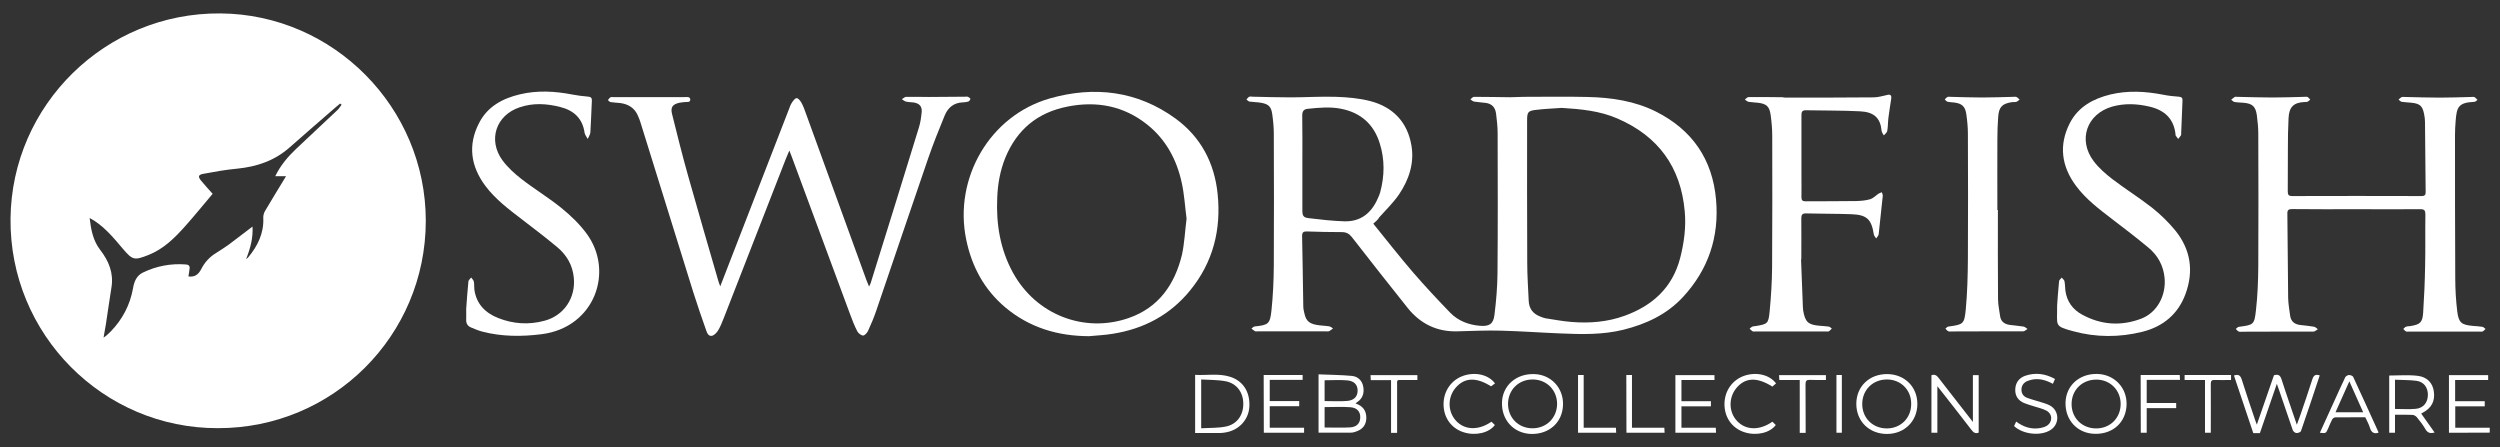
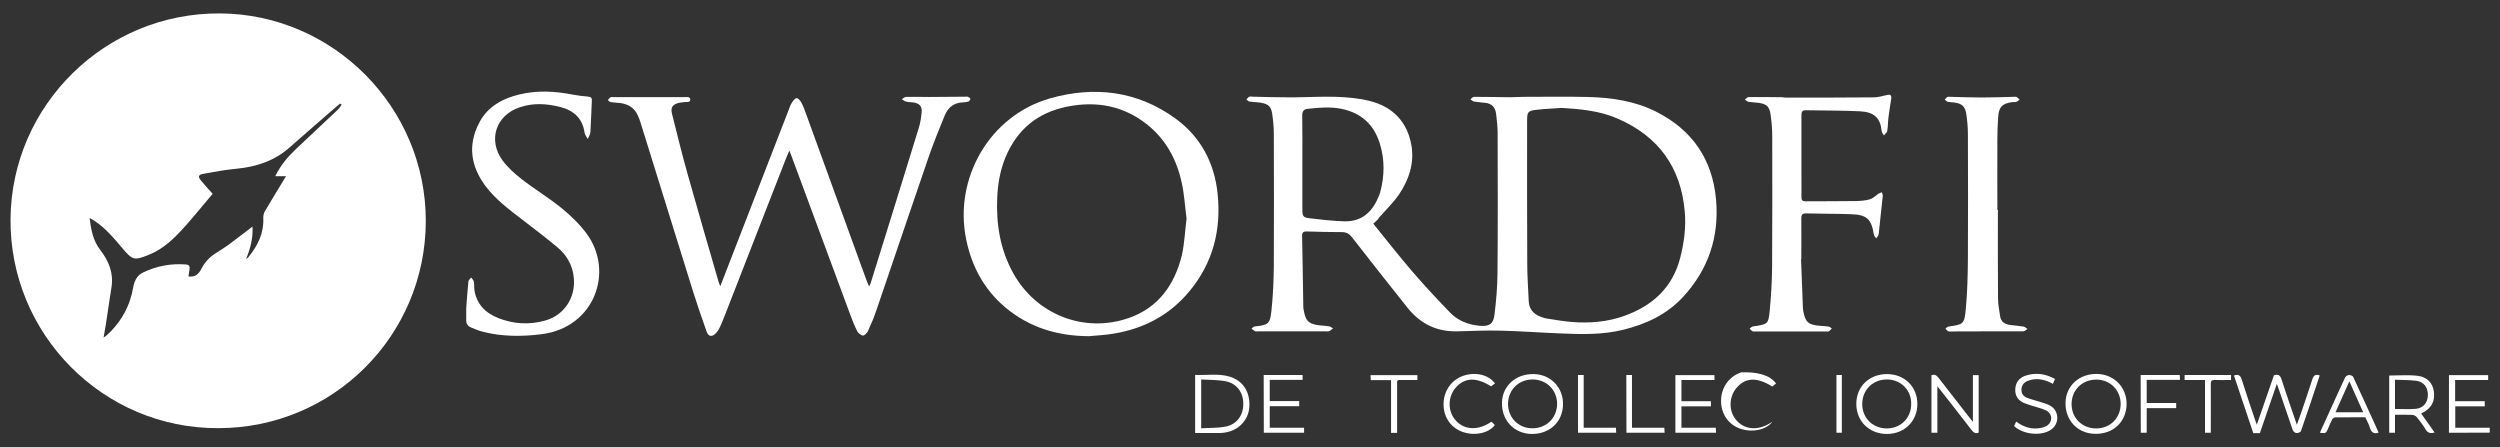
<svg xmlns="http://www.w3.org/2000/svg" id="Layer_1" x="0px" y="0px" viewBox="0 0 1900 340" style="enable-background:new 0 0 1900 340;" xml:space="preserve">
  <rect x="0" y="0" width="1900" height="340" fill="#333333" stroke="none" />
  <style type="text/css">	.st0{fill:#FFFFFF;}</style>
  <g>
    <path class="st0" d="M167.5,10.2C80,9.5,8.9,79.9,8,166.1C7.1,254,78.4,325.7,165.7,325.4c87.3,0.1,157.8-70.2,157.9-157.4  C323.7,81.6,253.3,10.8,167.5,10.2z M256.7,83.4c-10.5,9.9-21,19.8-31.6,29.7c-6.3,6-11.9,12.5-15.9,20.8c2.6,0,4.9,0,8.2,0  c-5.7,9.3-10.9,17.9-16,26.5c-0.9,1.5-1.4,3.5-1.3,5.3c0.5,11.5-4.2,21.1-11.3,29.7c-0.3,0.4-0.7,0.6-1.8,1.6  c3.4-8.5,5.4-16.3,4.9-24.8c-6.2,4.7-12,9.2-17.9,13.6c-3.1,2.2-6.3,4.3-9.5,6.3c-5,3-8.8,7-11.5,12.3c-2.4,4.7-5.4,6.3-9.8,5.7  c0.3-2,0.7-4,0.9-6.1c0.2-1.9-0.8-2.9-2.8-3c-11.5-0.9-22.5,1.2-32.8,6.2c-4.7,2.3-6.6,6.9-7.4,11.9c-2.3,12.8-8.1,23.8-17.2,33.1  c-1,1-2,1.9-3,2.8c-0.5,0.4-1,0.7-2.2,1.6c0.7-3.9,1.3-7.1,1.8-10.3c1.4-9.2,2.7-18.5,4.2-27.8c1.8-10.9-2-20.1-8.5-28.5  c-5.4-7-7-15.1-8.1-24.3c1.5,0.8,2.5,1.4,3.5,2c8.7,5.7,15.2,13.6,21.8,21.4c7.4,8.7,8.7,8.9,19.4,4.7  c11.7-4.6,20.2-13.2,28.3-22.3c7-7.9,13.6-16,20.5-24.2c-2.7-3-5.8-6.4-8.7-9.9c-2.6-3.1-2.3-4.6,1.7-5.3c8.5-1.6,17-3.1,25.6-3.9  c15.1-1.5,28.7-6.1,40.2-16.4c11.6-10.3,23.4-20.4,35.1-30.6c1-0.9,2-1.7,3-2.5c0.4,0.3,0.7,0.6,1.1,0.9  C258.7,80.8,257.8,82.3,256.7,83.4z" />
    <path class="st0" d="M1043.7,170c10.1,12.5,19.9,25,30.3,37.1c9.1,10.5,18.6,20.7,28.3,30.7c6,6.1,13.9,9.1,22.4,9.8  c7.1,0.6,10.3-1.3,11.1-8.4c1.3-10.4,2.2-21,2.3-31.5c0.3-35.5,0.2-71.1,0.1-106.6c0-4.9-0.6-9.9-1.2-14.8  c-0.6-4.6-3.1-7.5-7.9-8.1c-2.9-0.4-5.9-0.5-8.8-1c-1-0.2-1.9-1.1-2.8-1.7c0.9-0.7,1.8-1.9,2.7-1.9c9.2,0,18.4,0.2,27.5,0.3  c3.4,0,6.7-0.3,10.1-0.3c16.3,0,32.5-0.3,48.8,0.1c18,0.4,35.8,3,52.1,11.2c27.4,13.8,42.8,36.2,45.5,66.8  c2.5,28.3-5.8,53.2-25.3,74.2c-12.3,13.2-27.9,20.4-45.1,24.7c-15.8,3.9-31.8,3.5-47.9,2.8c-15-0.6-29.9-1.7-44.9-2.1  c-11.1-0.3-22.2,0.2-33.2,0.5c-15.7,0.5-28.3-5.7-38-17.8c-14.2-17.8-28.3-35.7-42.3-53.7c-2.1-2.7-4.3-3.9-7.7-3.9  c-8.9,0-17.7-0.2-26.6-0.5c-2.6-0.1-3.6,0.7-3.6,3.4c0.4,17.8,0.6,35.6,0.9,53.4c0,1.8,0.4,3.6,0.8,5.3c1.4,6.4,4,8.4,12,9.3  c2.3,0.3,4.6,0.3,6.9,0.7c1,0.2,2,1,2.9,1.6c-1,0.7-1.9,1.6-3,2.1c-0.8,0.3-1.9,0.1-2.8,0.1c-17.1,0-34.2,0-51.3,0  c-0.7,0-1.6,0.2-2.2-0.1c-1-0.5-1.8-1.3-2.7-2c0.8-0.6,1.6-1.5,2.5-1.6c10.3-1.1,11.6-1.8,12.7-12c1.2-11.3,1.7-22.7,1.8-34  c0.2-33.5,0.1-67.1,0-100.6c0-4.9-0.5-9.9-1.2-14.8c-0.8-5.7-2.8-7.6-8.5-8.6c-2.9-0.5-5.9-0.5-8.8-0.9c-0.8-0.1-1.5-1-2.3-1.6  c0.7-0.7,1.2-1.6,2-2c0.8-0.4,1.9-0.2,2.8-0.1c9.6,0.2,19.2,0.5,28.8,0.5c11.6,0,23.2-0.8,34.8-0.4c8.6,0.3,17.4,1.1,25.6,3.2  c17.4,4.5,28.4,16,31.4,33.8c2.3,13.4-1.9,26-9.4,37.1c-4.3,6.3-9.9,11.7-15,17.4C1047.3,167,1045.5,168.3,1043.7,170z M1186.9,82  c-6.5,0.5-13,0.7-19.5,1.5c-6.1,0.7-6.8,1.7-6.8,8c0,36.2-0.1,72.3,0.1,108.5c0,9.5,0.7,18.9,1.1,28.4c0.2,6.2,3.3,10.2,9.1,12.3  c1.2,0.4,2.4,1,3.6,1.2c6.7,1,13.3,2.3,20,2.8c13.7,1.1,27.2,0,40.2-4.7c21.2-7.7,36.3-21.3,42.2-43.8c3-11.7,4.6-23.6,3.5-35.6  c-3-33.6-20.1-57.1-51.1-70.5C1215.8,84.2,1201.4,82.9,1186.9,82z M989.8,123.8c0,12,0,24,0,36c0,4.2,0.7,5.5,4.8,6  c9,1.1,18,2.1,27,2.4c12.7,0.4,20.9-6.5,25.7-17.8c0.6-1.3,1.2-2.7,1.6-4.1c3.4-12.5,3.6-25-0.3-37.4  c-4.5-14.4-14.3-23.2-29.2-26.2c-8.5-1.7-17-0.9-25.5,0c-3.2,0.3-4.2,2-4.2,5C989.9,99.8,989.8,111.8,989.8,123.8z" />
    <path class="st0" d="M660.5,217.8c0.6-1.4,1-2,1.2-2.6c12.3-39.5,24.6-78.9,36.7-118.4c1.2-3.8,1.7-7.8,2.1-11.8  c0.3-4.2-1.8-6.4-6-7.1c-2-0.3-4-0.2-6-0.7c-1.1-0.3-2.1-1.2-3.1-1.8c1.1-0.6,2.1-1.7,3.2-1.8c5.8-0.1,11.6,0.1,17.4,0.1  c9.1,0,18.1-0.1,27.2-0.2c0.8,0,1.8-0.2,2.5,0.1c0.7,0.3,1.8,1.1,1.8,1.6c-0.1,0.7-0.9,1.7-1.6,2c-1.3,0.4-2.7,0.5-4.1,0.6  c-6.8,0.2-11.3,3.9-13.8,9.9c-4.4,10.7-8.7,21.4-12.5,32.4c-13.3,38.5-26.2,77.1-39.4,115.6c-1.8,5.4-4,10.6-6.4,15.8  c-0.7,1.5-2.6,3.6-3.8,3.5c-1.6-0.1-3.6-1.8-4.4-3.3c-2.1-4.1-3.8-8.4-5.4-12.8c-14.9-40.2-29.8-80.5-44.7-120.7  c-0.4-1.1-0.9-2.1-1.5-3.8c-1.1,2.5-2,4.6-2.8,6.7c-15.6,40.1-31.2,80.2-46.9,120.3c-1.3,3.2-2.5,6.5-4.3,9.5  c-1.1,1.8-3,3.9-4.8,4.3c-2.7,0.6-3.8-2.3-4.5-4.4c-3.3-9.5-6.7-19.1-9.7-28.7c-13.3-42.8-26.6-85.6-39.9-128.3  c-0.6-2-1.3-4-2.2-5.9c-2.5-5.9-7.3-8.8-13.5-9.6c-2.4-0.3-4.9-0.3-7.2-0.7c-0.8-0.1-1.4-1-2.1-1.5c0.6-0.7,1.1-1.6,1.9-2.1  c0.7-0.4,1.6-0.2,2.5-0.2c17.8,0,35.7,0,53.5,0c1.8,0,4.6-0.6,4.7,1.8c0.1,2.6-2.8,1.7-4.5,2c-1.2,0.2-2.5,0.2-3.8,0.5  c-5,1.1-6.8,3.4-5.6,8.3c3.9,15.7,7.8,31.4,12.2,47c7.5,26.7,15.3,53.4,23,80c0.3,1.2,0.8,2.4,1.5,4.2c3-7.8,5.8-15,8.6-22.2  c14.5-37.5,29.1-74.9,43.6-112.4c0.6-1.7,1.2-3.4,2.2-4.9c0.9-1.4,2.3-3.4,3.6-3.5c1.2-0.1,2.8,1.9,3.6,3.3  c1.4,2.5,2.4,5.2,3.3,7.8c15.4,42.4,30.8,84.8,46.2,127.2C659.1,214.3,659.7,215.7,660.5,217.8z" />
-     <path class="st0" d="M1790.8,159c-16.3,0-32.5,0.1-48.8-0.1c-2.8,0-3.7,0.8-3.6,3.6c0.3,21.3,0.3,42.6,0.6,63.9  c0.1,4.5,0.9,9,1.5,13.5c0.6,4.4,3.4,6.6,7.7,7.1c3.5,0.4,6.9,0.7,10.4,1.3c1.1,0.2,2,1.2,3,1.9c-1.1,0.6-2.2,1.7-3.2,1.8  c-5.9,0.1-11.8,0-17.7,0c-12.1,0-24.3,0.1-36.4,0.1c-0.9,0-2,0.2-2.8-0.1c-0.9-0.4-1.6-1.3-2.3-2c0.7-0.5,1.4-1.5,2.3-1.6  c11.1-1.5,11.8-1.5,13-12.4c1.3-11.2,1.7-22.5,1.8-33.7c0.2-33.5,0.1-67.1,0-100.6c0-4.7-0.5-9.5-1.1-14.2c-1-6.7-3.4-8.8-10.1-9.4  c-2.3-0.2-4.7-0.2-6.9-0.6c-0.9-0.2-1.7-1.1-2.5-1.7c0.9-0.7,1.7-1.5,2.7-2.1c0.5-0.3,1.2-0.1,1.9-0.1c9,0.2,17.9,0.5,26.9,0.5  c8,0,16-0.3,24-0.5c0.8,0,1.8-0.2,2.5,0.1c0.8,0.4,1.4,1.3,2.1,2c-0.7,0.6-1.4,1.3-2.2,1.7c-0.4,0.2-1,0-1.6,0.1  c-8.7,0.3-12.3,3.6-12.7,12.3c-0.4,7.7-0.5,15.4-0.5,23.1c-0.1,10.9,0,21.7-0.1,32.6c0,2.6,0.7,3.5,3.4,3.5  c32.7-0.1,65.5-0.1,98.2,0c2.6,0,3.3-0.9,3.2-3.3c-0.2-17.7-0.3-35.4-0.5-53.1c0-2-0.3-4-0.7-6c-1.2-6-3.1-7.8-9.3-8.5  c-2.5-0.3-5.1-0.3-7.6-0.7c-0.9-0.1-1.7-1.1-2.5-1.7c0.8-0.7,1.5-1.5,2.4-1.9c0.7-0.3,1.7-0.1,2.5-0.1c8.9,0.2,17.7,0.5,26.6,0.5  c7.9,0,15.8-0.3,23.7-0.5c0.8,0,1.8-0.2,2.5,0.1c0.9,0.5,1.5,1.4,2.3,2.1c-0.8,0.5-1.5,1.5-2.4,1.5c-12.3,0.5-13.4,4.2-14.2,14.5  c-0.3,3.6-0.5,7.2-0.5,10.7c0,36.3,0,72.5,0.2,108.8c0,8.4,0.5,16.9,1.5,25.2c1.1,8.8,3.2,10.3,12,11.1c2.4,0.2,4.9,0.3,7.2,0.7  c0.8,0.1,1.5,1.1,2.3,1.6c-0.7,0.7-1.3,1.5-2.2,1.9c-0.7,0.3-1.7,0.1-2.5,0.1c-17.8,0-35.7,0-53.5,0c-0.7,0-1.6,0.2-2.2-0.1  c-0.8-0.4-1.4-1.2-2.1-1.9c0.7-0.6,1.3-1.4,2.1-1.7c1.1-0.4,2.3-0.3,3.4-0.5c7.3-1.2,9.1-2.7,9.6-10.1c0.8-12,1.3-24,1.5-36  c0.3-12.9,0-25.7,0.2-38.6c0-3.1-0.7-4.2-4-4.1C1823.1,159.1,1806.9,159,1790.8,159z" />
    <path class="st0" d="M827.6,255.5c-23.8-0.1-45.2-6.5-63.6-21.9c-16.1-13.6-25.5-31.1-29.7-51.6c-9.6-46.6,18-94.2,63.6-107.2  c33.7-9.6,66.5-5.8,95.5,15.3c19.2,14,29.6,33.7,32,57.3c2.8,27.2-3.5,52-20.9,73.3c-15.2,18.7-35.3,29.3-59,33  C839.6,254.7,833.6,254.9,827.6,255.5z M901.8,166.2c-1.2-9.1-1.7-18.4-3.7-27.4c-3.8-17.5-12-32.8-26.3-44.2  c-17.9-14.2-38.4-18-60.5-13.6c-22.8,4.5-38.5,17.5-47.3,39c-3.9,9.7-5.7,19.8-6.1,30.2c-0.9,20.1,2.2,39.4,12.1,57.3  c17.4,31.5,53.8,46,87.8,34.2c22.8-7.9,35-25.5,40.5-48.1C900.2,184.8,900.6,175.5,901.8,166.2z" />
-     <path class="st0" d="M1563.4,232.4c0.3-4.5,0.8-11.6,1.5-18.7c0.1-1,1.3-1.8,2-2.7c0.7,0.9,1.9,1.7,2.1,2.7  c0.5,2.4,0.4,4.8,0.7,7.2c1.1,8.2,5.6,14.4,12.7,18.2c14.4,7.9,29.6,8.9,44.9,3.1c12.1-4.6,19-17.6,17.8-30.9  c-0.9-9.5-5.2-17.2-12.3-23.1c-9-7.5-18.3-14.6-27.6-21.7c-9.9-7.6-19.9-15.1-27.4-25.2c-11.1-14.9-13.3-31-4.7-47.8  c6.4-12.4,17.8-18.5,30.8-21.7c13.4-3.2,26.8-2.4,40.2,0.2c3.9,0.8,7.9,1.2,11.9,1.5c2,0.2,2.8,0.9,2.7,2.9  c-0.4,8.2-0.7,16.4-1,24.6c0,0.6,0.1,1.4-0.2,1.9c-0.6,1-1.4,1.8-2.1,2.7c-0.6-0.9-1.3-1.7-1.9-2.6c-0.2-0.2-0.1-0.6-0.1-0.9  c-1.3-12-8.5-18.5-19.9-21.1c-9.4-2.2-18.8-2.6-28.2,0c-19.4,5.6-26.3,25.3-14.1,41.5c3.9,5.2,9.1,9.7,14.3,13.7  c9.8,7.5,20.3,14,30,21.6c6.4,5.1,12.4,10.9,17.6,17.2c11.8,14.5,14.3,30.9,7.9,48.4c-5.6,15.3-17.1,24.8-32.6,28.7  c-17.5,4.4-35.4,4.4-52.9-0.4C1560.6,247.7,1563.7,247.5,1563.4,232.4z" />
    <path class="st0" d="M354.3,234.9c0.5-7,1-14.1,1.7-21.1c0.1-1,1.4-1.9,2.1-2.9c0.7,1,1.8,2,2,3.1c0.4,1.9,0.2,4,0.4,6  c1.5,11,8.3,17.8,18.1,21.7c11.4,4.5,23.2,5.3,35.1,2.1c14.9-3.9,23.9-17.4,22.4-32.7c-0.9-9.5-5.3-17.1-12.4-23.1  c-9-7.5-18.3-14.6-27.6-21.7c-9.8-7.5-19.7-15-27.2-25c-11.2-15-13.5-31.2-4.7-48c6.4-12.4,17.8-18.5,30.9-21.6  c13.4-3.2,26.8-2.4,40.2,0.2c3.7,0.7,7.5,1.2,11.3,1.5c2.4,0.2,3.4,0.8,3.2,3.4c-0.4,7.9-0.6,15.8-1.1,23.7c-0.1,1.7-1.3,3.4-2,5.1  c-0.8-1.5-2.1-3-2.4-4.6c-1.5-11-8.2-17.1-18.6-19.7c-10.2-2.6-20.4-3.2-30.6,0.2c-18.2,6-24.5,24.9-13.2,40.4  c4,5.4,9.2,10.1,14.6,14.3c9.8,7.6,20.6,14.1,30.2,21.9c7,5.7,13.7,12.1,19,19.3c21.3,28.5,6.5,71.5-34.1,76.6  c-15.2,1.9-30.3,1.9-45.2-2c-2.9-0.8-5.8-2-8.6-3.2c-2.3-1-3.5-2.8-3.5-5.5c0.1-2.7,0-5.5,0-8.2  C354.5,234.9,354.4,234.9,354.3,234.9z" />
    <path class="st0" d="M1368.8,197.1c0.5,12.2,0.9,24.4,1.4,36.6c0,0.7,0.1,1.5,0.2,2.2c1.5,8.9,3.8,11,12.8,11.7  c2.2,0.2,4.4,0.3,6.6,0.6c0.9,0.1,1.6,1,2.4,1.5c-0.8,0.7-1.4,1.6-2.3,2.1c-0.7,0.3-1.7,0.1-2.5,0.1c-17.7,0-35.5,0-53.2,0  c-0.7,0-1.6,0.2-2.2-0.1c-0.9-0.5-1.6-1.3-2.3-2c0.7-0.6,1.4-1.3,2.2-1.6c0.7-0.3,1.7-0.3,2.5-0.4c8.9-1.5,9.6-1.8,10.5-10.8  c1.1-11.3,1.8-22.7,1.9-34c0.2-33.3,0.2-66.6,0.1-99.9c0-5.2-0.5-10.5-1.2-15.7c-0.9-6.5-3.1-8.5-9.6-9.3c-2.4-0.3-4.9-0.3-7.2-0.7  c-1-0.2-1.8-1.1-2.8-1.7c0.9-0.7,1.8-1.9,2.8-1.9c8.5-0.1,17.1,0,25.6,0.1c0.7,0,1.5,0.3,2.2,0.3c22.5,0,45,0,67.4-0.2  c3.5,0,7-1.2,10.5-1.9c2.2-0.5,3.1,0.4,2.7,3.1c-0.7,4.8-1.5,9.5-2.1,14.3c-0.4,3.3-0.3,6.8-0.9,10.1c-0.2,1.2-1.7,2.2-2.6,3.3  c-0.6-1.2-1.6-2.3-1.7-3.6c-0.9-9.5-5.6-14.2-16.4-14.7c-13.7-0.7-27.4-0.5-41.2-0.8c-3.2-0.1-3.3,1.9-3.3,4.1  c0,15.1,0,30.1,0,45.2c0,5.6,0.1,11.2,0,16.8c0,2.3,0.8,3.1,3.1,3.1c12.9-0.1,25.8,0,38.6-0.2c3.6-0.1,7.2-0.4,10.6-1.4  c2.2-0.7,4.1-2.7,6.1-4.1c0.8-0.5,1.8-0.8,2.7-1.2c0.3,1,0.8,1.9,0.7,2.8c-1,9.7-2,19.4-3.1,29.1c-0.1,1.1-1.2,2.1-1.9,3.2  c-0.6-1-1.7-2-1.8-3.1c-1.8-11.5-5.3-14.9-17.2-15.3c-11.4-0.4-22.8-0.3-34.2-0.6c-2.9-0.1-3.7,1-3.7,3.7c0.1,10.4,0,20.9,0,31.3  C1369,197.1,1368.9,197.1,1368.8,197.1z" />
    <path class="st0" d="M1518.4,159.6c0,22.5-0.1,44.9,0.1,67.4c0,4.5,1,9,1.6,13.4c0.6,4,3.3,5.9,7.1,6.5c3.5,0.5,7.1,0.7,10.7,1.3  c1.1,0.2,2,1.2,3,1.8c-1.1,0.6-2.1,1.8-3.2,1.8c-6.4,0.1-12.9,0-19.3,0c-11.6,0-23.2,0.1-34.8,0.1c-0.9,0-2,0.2-2.8-0.1  c-0.9-0.4-1.6-1.3-2.3-2c0.7-0.6,1.4-1.5,2.2-1.6c11.4-1.6,12.2-1.7,13.3-13.2c1.2-12.8,1.5-25.7,1.6-38.5  c0.2-31.6,0.1-63.3,0-94.9c0-4.9-0.5-9.9-1.2-14.8c-0.8-5.9-3.4-8.2-9.3-8.9c-1.7-0.2-3.4-0.2-5-0.6c-0.8-0.2-1.4-1.1-2.1-1.7  c0.7-0.7,1.3-1.5,2.1-1.9c0.7-0.3,1.7-0.1,2.5-0.1c7.9,0.2,15.8,0.5,23.7,0.5c7.9,0,15.8-0.3,23.7-0.5c0.8,0,1.8-0.2,2.5,0.1  c0.9,0.4,1.6,1.3,2.4,2c-0.8,0.6-1.6,1.4-2.5,1.7c-1,0.3-2.1,0.1-3.1,0.2c-7.7,1.1-10.2,3.7-10.7,11.5c-0.4,5.6-0.6,11.2-0.6,16.7  c-0.1,17.9,0,35.8,0,53.8C1518,159.6,1518.2,159.6,1518.4,159.6z" />
    <path class="st0" d="M1715.2,322.7c4.5-13,8.8-25.3,13-37.5c3.3-1,4.8,0,5.8,3.2c3.6,11.3,7.6,22.5,11.6,34.4c1.1-3,2-5.3,2.8-7.7  c3-8.9,6.1-17.7,8.9-26.6c1-3.2,2.4-4.3,5.7-3.2c-4.7,14.2-9.4,28.3-14.3,42.4c-0.3,0.8-2.3,1.5-3.5,1.4c-1-0.1-2.3-1.2-2.7-2.2  c-3.5-10-6.9-20.1-10.3-30.1c-0.5-1.5-1-3-1.8-5.1c-4.4,12.9-8.7,25.2-12.9,37.5c-1.7,0-3.2,0-5,0c-4.9-14.6-9.8-29.2-14.7-43.8  c3.4-1.2,5-0.1,6,3.3c3.3,10.5,6.9,21,10.4,31.4C1714.4,320.7,1714.7,321.3,1715.2,322.7z" />
-     <path class="st0" d="M1002.1,328.8c0-14.5,0-29,0-44.3c8.6,0.4,17.1,0.4,25.5,1.2c4.4,0.5,7.7,3.5,8.5,8.3  c0.8,4.7-0.4,8.8-4.6,11.6c-0.3,0.2-0.7,0.5-1.3,1c5.6,1.9,8.4,5.6,8.2,11.4c-0.2,4.6-2.4,7.8-6.6,9.5c-1.5,0.6-3.2,1.3-4.9,1.3  C1018.7,328.9,1010.5,328.8,1002.1,328.8z M1006.7,309.4c0,5.2,0,10.5,0,15.5c6.7,0,13.2,0.3,19.7-0.1c4.9-0.4,7.3-3.3,7.4-7.5  c0.1-4.3-2.3-7.4-7.4-7.8C1020,309,1013.5,309.4,1006.7,309.4z M1006.7,304.8c5.9,0,11.6,0.4,17.3-0.1c5.3-0.5,7.8-3.5,7.8-7.9  c0-4.2-2.5-7.2-7.7-7.7c-5.7-0.5-11.5-0.1-17.4-0.1C1006.7,294.2,1006.7,299.4,1006.7,304.8z" />
    <path class="st0" d="M1499.4,320.7c0-12.4,0-23.9,0-35.6c1.5,0,2.8,0,4.4,0c0,14.5,0,29.1,0,43.7c-2.5,1-4-0.1-5.5-2.1  c-8.4-10.9-16.9-21.8-25.9-33.2c0,12.1,0,23.6,0,35.4c-1.6,0-2.9,0-4.5,0c0-14.5,0-29.1,0-43.7c2.5-1,4,0.1,5.5,2.1  C1481.8,298.2,1490.3,309.1,1499.4,320.7z" />
    <path class="st0" d="M1616.2,307.4c-0.3,13.4-10.3,22.7-24.2,22.3c-13.1-0.3-22.5-10.3-22.2-23.7c0.3-13,10.6-22.2,24.3-21.8  C1606.9,284.6,1616.5,294.6,1616.2,307.4z M1593.1,325.6c10.7,0,18.6-8,18.6-18.6c0-10.6-8.1-18.6-18.7-18.5  c-10.7,0.1-18.6,8-18.6,18.6C1574.4,317.7,1582.4,325.6,1593.1,325.6z" />
    <path class="st0" d="M1187.9,307.5c-0.3,13.4-10.4,22.6-24.2,22.3c-13.2-0.4-22.6-10.5-22.2-24c0.4-12.7,10.7-21.9,24.4-21.5  C1178.7,284.6,1188.2,294.7,1187.9,307.5z M1164.8,288.4c-10.7,0-18.6,7.9-18.7,18.5c0,10.6,7.9,18.6,18.6,18.6  c10.6,0,18.6-7.9,18.7-18.5C1183.4,296.4,1175.4,288.4,1164.8,288.4z" />
    <path class="st0" d="M1457.2,307c0,13.1-9.8,22.8-23.1,22.8c-13.5,0-23.3-9.6-23.3-22.9c0-13.1,9.8-22.6,23.3-22.6  C1447.4,284.3,1457.2,293.9,1457.2,307z M1434.1,288.4c-10.7,0-18.7,7.8-18.8,18.5c-0.1,10.6,7.8,18.6,18.5,18.7  c10.6,0.1,18.7-7.8,18.7-18.5C1452.7,296.5,1444.7,288.4,1434.1,288.4z" />
    <path class="st0" d="M908.3,329.1c0-14.9,0-29.3,0-44.2c8.9,0.5,17.8-1.3,26.4,1.4c10.1,3.1,15.5,11.7,14.8,23  c-0.6,9.5-7.6,17.3-17.3,19.2c-1.6,0.3-3.3,0.6-5,0.6C921,329.1,914.8,329.1,908.3,329.1z M912.9,325.5c6.3-0.4,12.6-0.1,18.6-1.3  c8.4-1.6,13.4-8.5,13.4-17.1c0.1-8.6-4.8-15.6-13.2-17.3c-6.1-1.2-12.5-1-18.8-1.4C912.9,301.1,912.9,313,912.9,325.5z" />
    <path class="st0" d="M1840.1,314.3c3.5,4.9,6.8,9.6,10.2,14.4c-3.2,0.9-5.2,0.4-6.9-2.4c-1.9-3.3-4.2-6.3-6.6-9.2  c-0.8-1-2.3-1.8-3.5-1.8c-4.3-0.2-8.6-0.1-13.1-0.1c0,4.7,0,9.1,0,13.7c-1.5,0-2.8,0-4.4,0c0-14.5,0-29.1,0-43.5  c7.2,0,14.4-0.6,21.4,0.2c7.4,0.8,11.6,5.4,12.5,11.8c1.1,7.4-1.7,12.7-8.5,16.3C1840.9,313.8,1840.6,314,1840.1,314.3z   M1820.2,288.6c0,7.9,0,15.2,0,22.2c5.4,0,10.7,0.4,15.9-0.1c5.8-0.6,9.1-4.9,9.1-10.7c0-5.6-3.2-9.9-8.8-10.6  C1831.2,288.7,1825.8,288.9,1820.2,288.6z" />
    <path class="st0" d="M1807.6,328.9c-3.4,1-5.3-0.2-6.4-3.6c-0.8-2.8-2.3-5.4-3.6-8.2c-7.6,0-15.2,0-22.8,0.1  c-0.8,0-1.9,0.8-2.3,1.5c-1.2,2.2-2.1,4.6-3.1,6.9c-1.7,3.8-1.7,3.8-6.3,3.3c3.6-7.8,7.1-15.5,10.6-23.3c2.9-6.3,5.7-12.7,8.7-18.9  c0.4-0.8,1.8-1.6,2.8-1.7c1.1,0,2.8,0.6,3.2,1.4c6.4,13.7,12.6,27.5,18.9,41.3C1807.5,328.1,1807.6,328.5,1807.6,328.9z   M1796,313.3c-3.5-7.9-6.9-15.5-10.5-23.5c-3.6,8.1-7,15.7-10.5,23.5C1782.2,313.3,1788.8,313.3,1796,313.3z" />
    <path class="st0" d="M1861.2,328.9c0-14.6,0-29.1,0-43.8c9.9,0,19.7,0,29.8,0c0,1.1,0,2.2,0,3.7c-8.4,0-16.7,0-25.1,0  c0,5.5,0,10.6,0,16.1c7.5,0,14.9,0,22.5,0c0,1.5,0,2.6,0,3.9c-7.5,0-14.9,0-22.4,0c0,5.4,0,10.7,0,16.3c8.6,0,17.3,0,26.2,0  c0,1.5,0,2.5,0,3.7C1881.9,328.9,1871.7,328.9,1861.2,328.9z" />
    <path class="st0" d="M960.4,285c10,0,19.6,0,29.6,0c0,1.2,0,2.3,0,3.7c-8.3,0-16.5,0-25,0c0,5.5,0,10.6,0,16.1c7.4,0,14.8,0,22.4,0  c0,1.5,0,2.6,0,3.9c-7.4,0-14.7,0-22.4,0c0,5.5,0,10.8,0,16.4c8.7,0,17.3,0,26.1,0c0,1.4,0,2.5,0,3.8c-10.2,0-20.3,0-30.6,0  C960.4,314.4,960.4,299.8,960.4,285z" />
    <path class="st0" d="M1273.3,328.9c0-14.6,0-29.1,0-43.8c9.9,0,19.7,0,29.7,0c0,1.1,0,2.2,0,3.7c-8.3,0-16.6,0-25.1,0  c0,5.5,0,10.6,0,16.1c7.4,0,14.8,0,22.4,0c0,1.5,0,2.6,0,3.9c-7.4,0-14.8,0-22.4,0c0,5.4,0,10.6,0,16.3c8.6,0,17.3,0,26.1,0  c0.1,1.5,0.1,2.5,0.2,3.8C1294,328.9,1283.8,328.9,1273.3,328.9z" />
    <path class="st0" d="M1561.8,288c-0.6,1.4-1,2.4-1.6,3.7c-5-2.7-10.2-4.3-15.8-3.2c-1.3,0.3-2.7,0.7-3.9,1.2  c-2.7,1.3-4.2,3.5-4.2,6.5c0,3,1.6,5.1,4.2,6.1c3.4,1.3,7,2.2,10.5,3.3c2.3,0.7,4.7,1.4,6.8,2.5c7.4,3.9,7.7,14.2,0.6,18.7  c-7.4,4.8-21,3.4-27.7-3c0.5-1,1-2.1,1.6-3.4c5.6,4.2,11.7,6.1,18.4,4.9c1.6-0.3,3.3-0.8,4.7-1.6c4.7-2.8,4.7-9-0.1-11.6  c-2.9-1.6-6.3-2.2-9.5-3.3c-2.5-0.8-5.1-1.5-7.5-2.5c-4.5-1.9-6.9-5.4-6.7-10.4c0.2-5,2.7-8.4,7.2-10.2  C1546.8,282.9,1554.3,283.9,1561.8,288z" />
    <path class="st0" d="M1136.2,291.4c-1,0.7-2,1.5-3,2.2c-11.3-7.1-20.2-6.8-27,1.2c-6.1,7.2-6,18,0.3,24.9c6.6,7.3,17.2,7.6,27,0.8  c0.9,0.8,1.7,1.7,2.6,2.5c-4.5,6.1-14.8,8.4-23.8,5.5c-9.4-3-15.2-11.2-15.2-21.3c0-10.1,6-18.6,15.3-21.7  C1121.5,282.5,1131.4,284.8,1136.2,291.4z" />
-     <path class="st0" d="M1349.8,291.4c-0.9,0.8-1.8,1.6-2.8,2.4c-11.8-7.4-20.7-7-27.5,1.3c-5.9,7.3-5.7,18.2,0.7,24.9  c6.7,7.1,17.1,7.3,26.8,0.5c0.9,0.8,1.7,1.7,2.6,2.5c-4.5,6.1-14.8,8.4-23.8,5.5c-9.4-3-15.2-11.2-15.2-21.3  c0-10.1,6-18.6,15.3-21.7C1335,282.5,1344.9,284.8,1349.8,291.4z" />
+     <path class="st0" d="M1349.8,291.4c-0.9,0.8-1.8,1.6-2.8,2.4c-11.8-7.4-20.7-7-27.5,1.3c-5.9,7.3-5.7,18.2,0.7,24.9  c6.7,7.1,17.1,7.3,26.8,0.5c-4.5,6.1-14.8,8.4-23.8,5.5c-9.4-3-15.2-11.2-15.2-21.3  c0-10.1,6-18.6,15.3-21.7C1335,282.5,1344.9,284.8,1349.8,291.4z" />
    <path class="st0" d="M1626.9,285c10,0,19.7,0,29.7,0c0.1,1.2,0.1,2.3,0.2,3.7c-8.5,0-16.8,0-25.3,0c0,6,0,11.6,0,17.6  c7.4,0,14.8,0,22.4,0c0,1.4,0,2.5,0,3.9c-7.4,0-14.8,0-22.4,0c0,6.3,0,12.4,0,18.7c-1.6,0-2.9,0-4.5,0  C1626.9,314.4,1626.9,299.8,1626.9,285z" />
-     <path class="st0" d="M1372.3,329c-1.7,0-3,0-4.5,0c0-13.3,0-26.6,0-40.2c-5.3,0-10.3,0-15.5,0c-0.1-1.4-0.1-2.4-0.2-3.7  c11.9,0,23.7,0,35.6,0c0,1.1,0,2.2,0,3.7c-4.1,0-8.1,0.1-12.1-0.1c-2.6-0.1-3.4,0.7-3.4,3.3c0.1,11.1,0.1,22.1,0.1,33.2  C1372.3,326.4,1372.3,327.6,1372.3,329z" />
    <path class="st0" d="M1675.8,288.8c-5.5,0-10.4,0-15.5,0c0-1.4,0-2.5,0-3.8c11.8,0,23.4,0,35.3,0c0,1.1,0,2.2,0,3.8  c-4.2,0-8.4,0.1-12.5,0c-2.2-0.1-2.9,0.7-2.9,2.9c0.1,12.3,0,24.6,0,37.2c-1.5,0-2.8,0-4.4,0  C1675.8,315.8,1675.8,302.5,1675.8,288.8z" />
    <path class="st0" d="M1061.8,329c-1.8,0-3,0-4.6,0c0-13.4,0-26.6,0-40.1c-5.2,0-10.2,0-15.4,0c-0.1-1.4-0.1-2.5-0.2-3.8  c12,0,23.7,0,35.6,0c0,1.1,0,2.1,0,3.7c-3.6,0-7.3,0-10.9,0c-5.1,0-4.5-0.5-4.5,4.6c0,10.6,0,21.3,0,31.9  C1061.8,326.5,1061.8,327.7,1061.8,329z" />
    <path class="st0" d="M1203.6,325.1c8.3,0,16.3,0,24.5,0c0.1,1.4,0.1,2.5,0.2,3.8c-9.7,0-19.3,0-29,0c0-14.6,0-29.1,0-43.9  c1.4,0,2.7,0,4.3,0C1203.6,298.4,1203.6,311.6,1203.6,325.1z" />
    <path class="st0" d="M1236,285c1.5,0,2.7,0,4.3,0c0,13.3,0,26.6,0,40.1c8.3,0,16.3,0,24.6,0c0.1,1.4,0.1,2.5,0.2,3.8  c-9.7,0-19.2,0-29,0C1236,314.4,1236,299.8,1236,285z" />
    <path class="st0" d="M1395.7,285c1.5,0,2.7,0,4.1,0c0,14.6,0,29.1,0,43.9c-1.3,0-2.6,0-4.1,0C1395.7,314.4,1395.7,299.8,1395.7,285  z" />
  </g>
</svg>